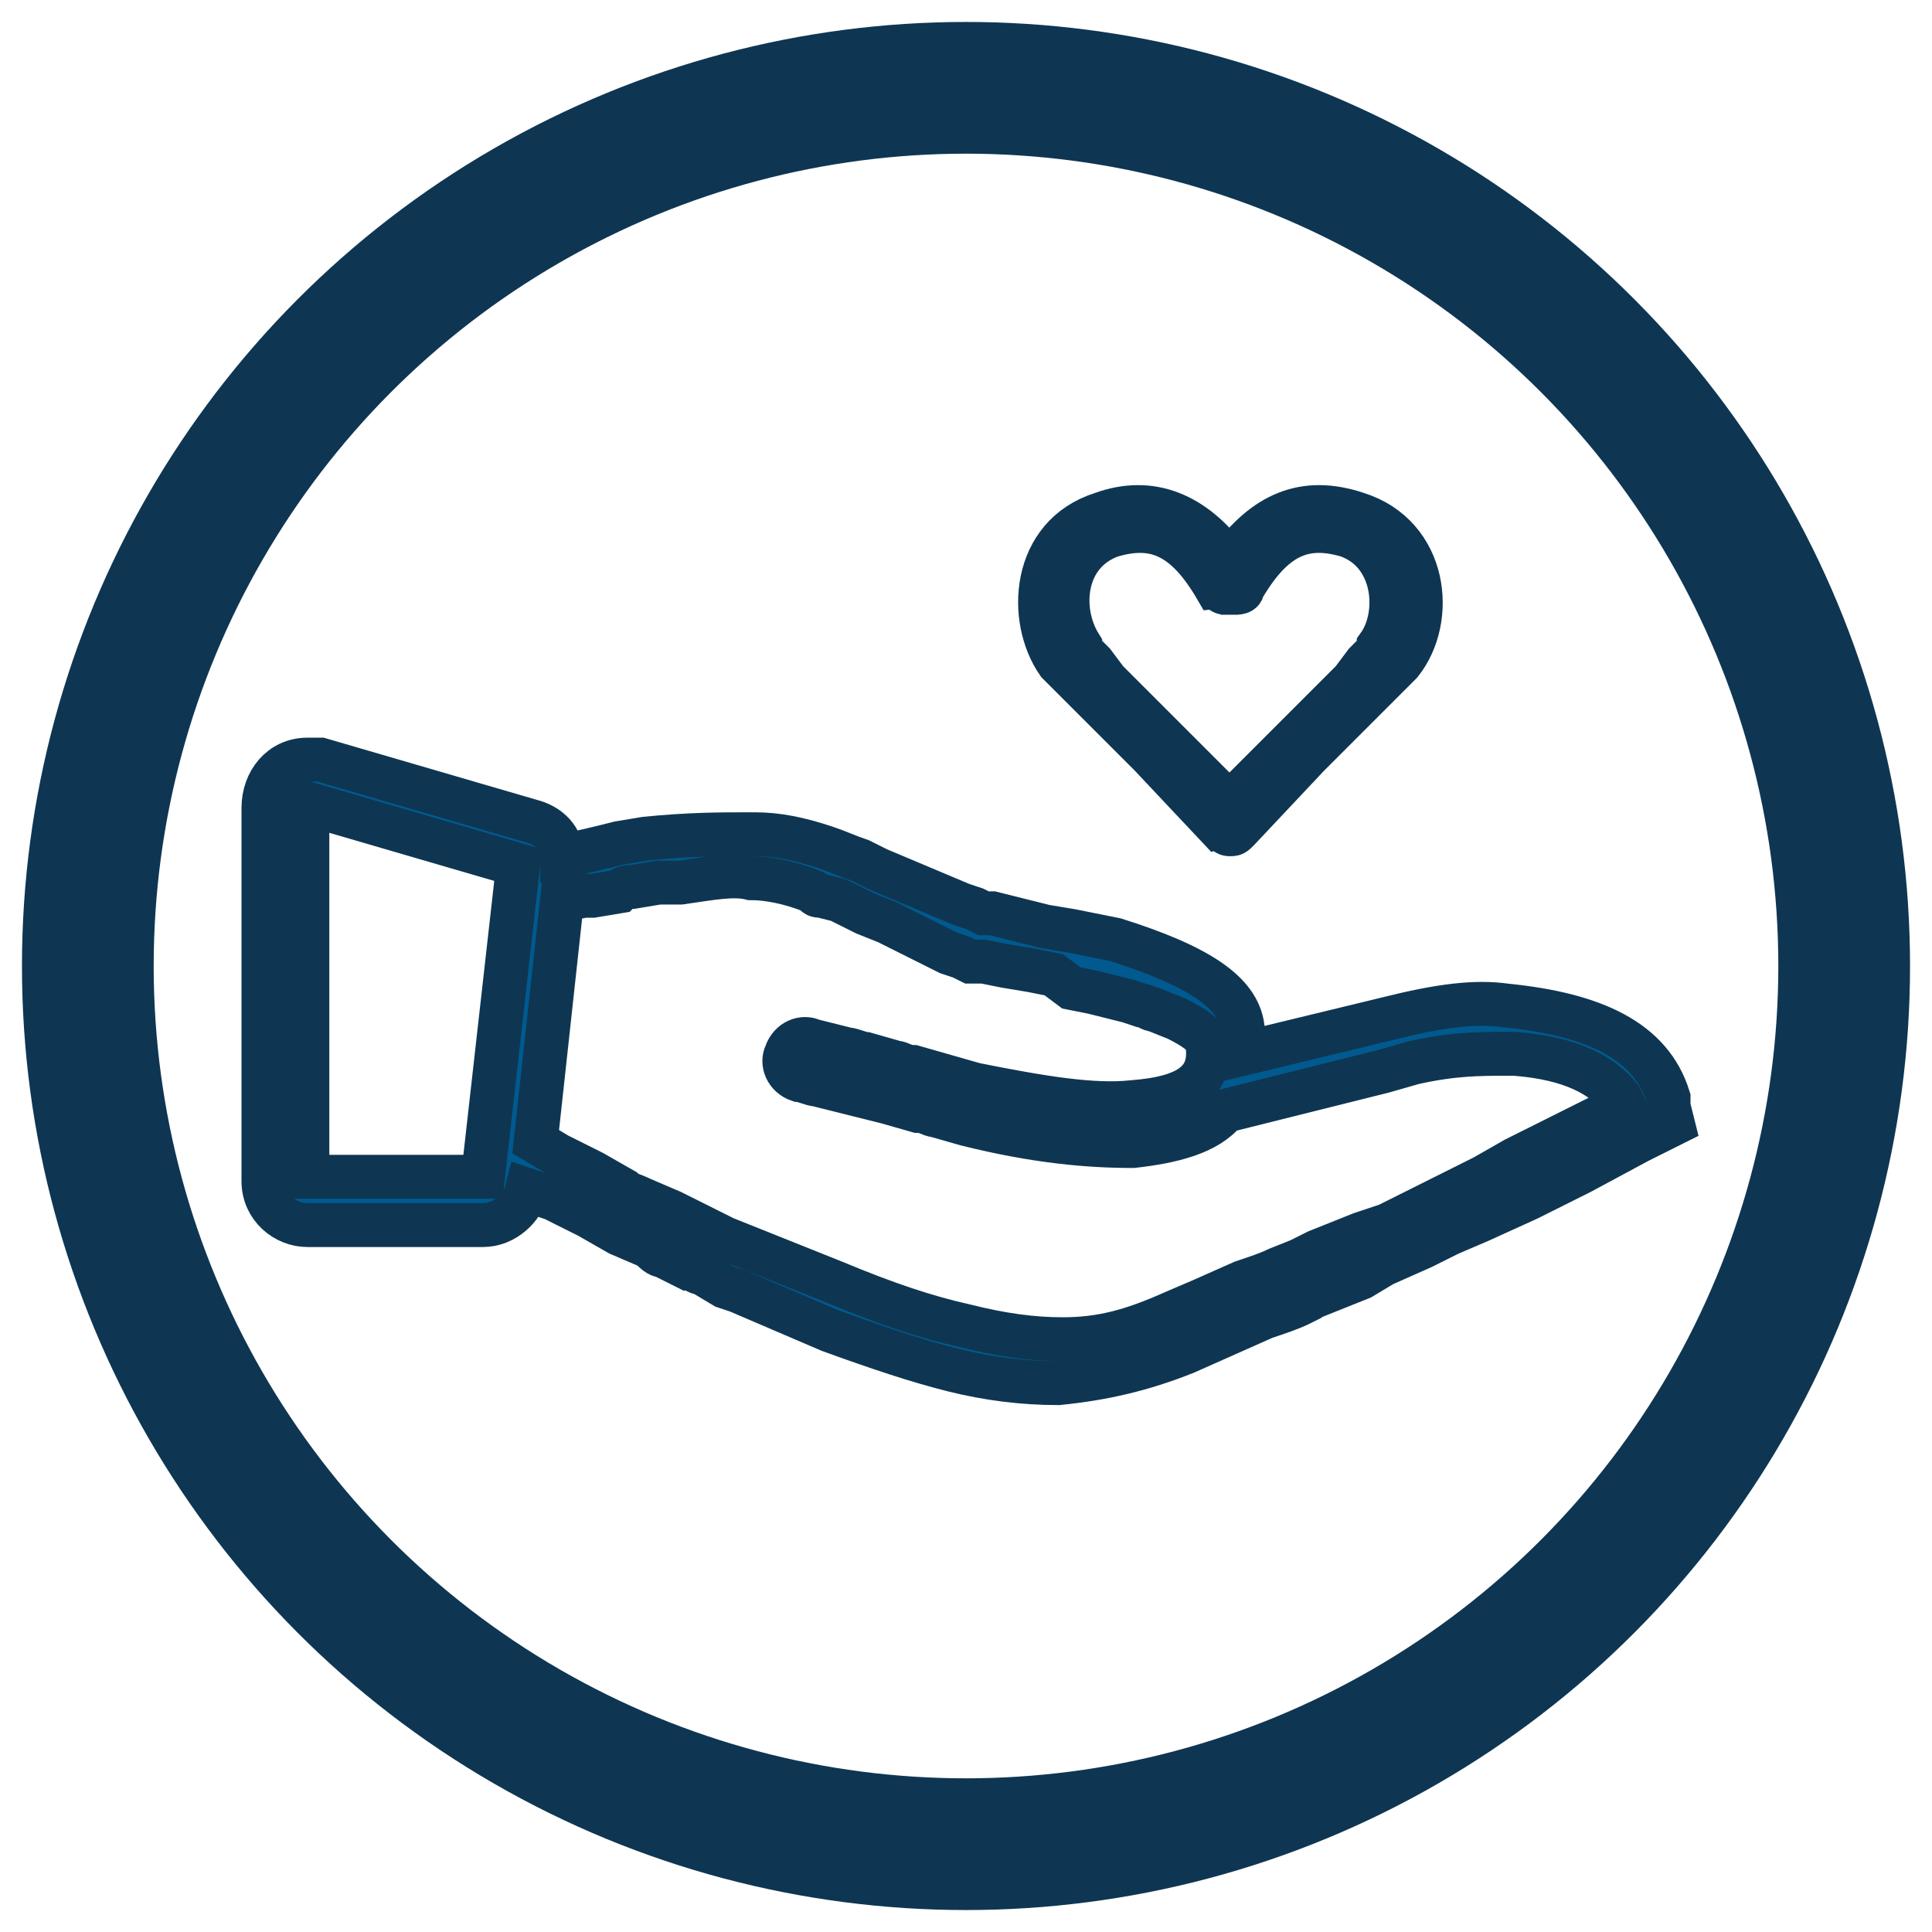
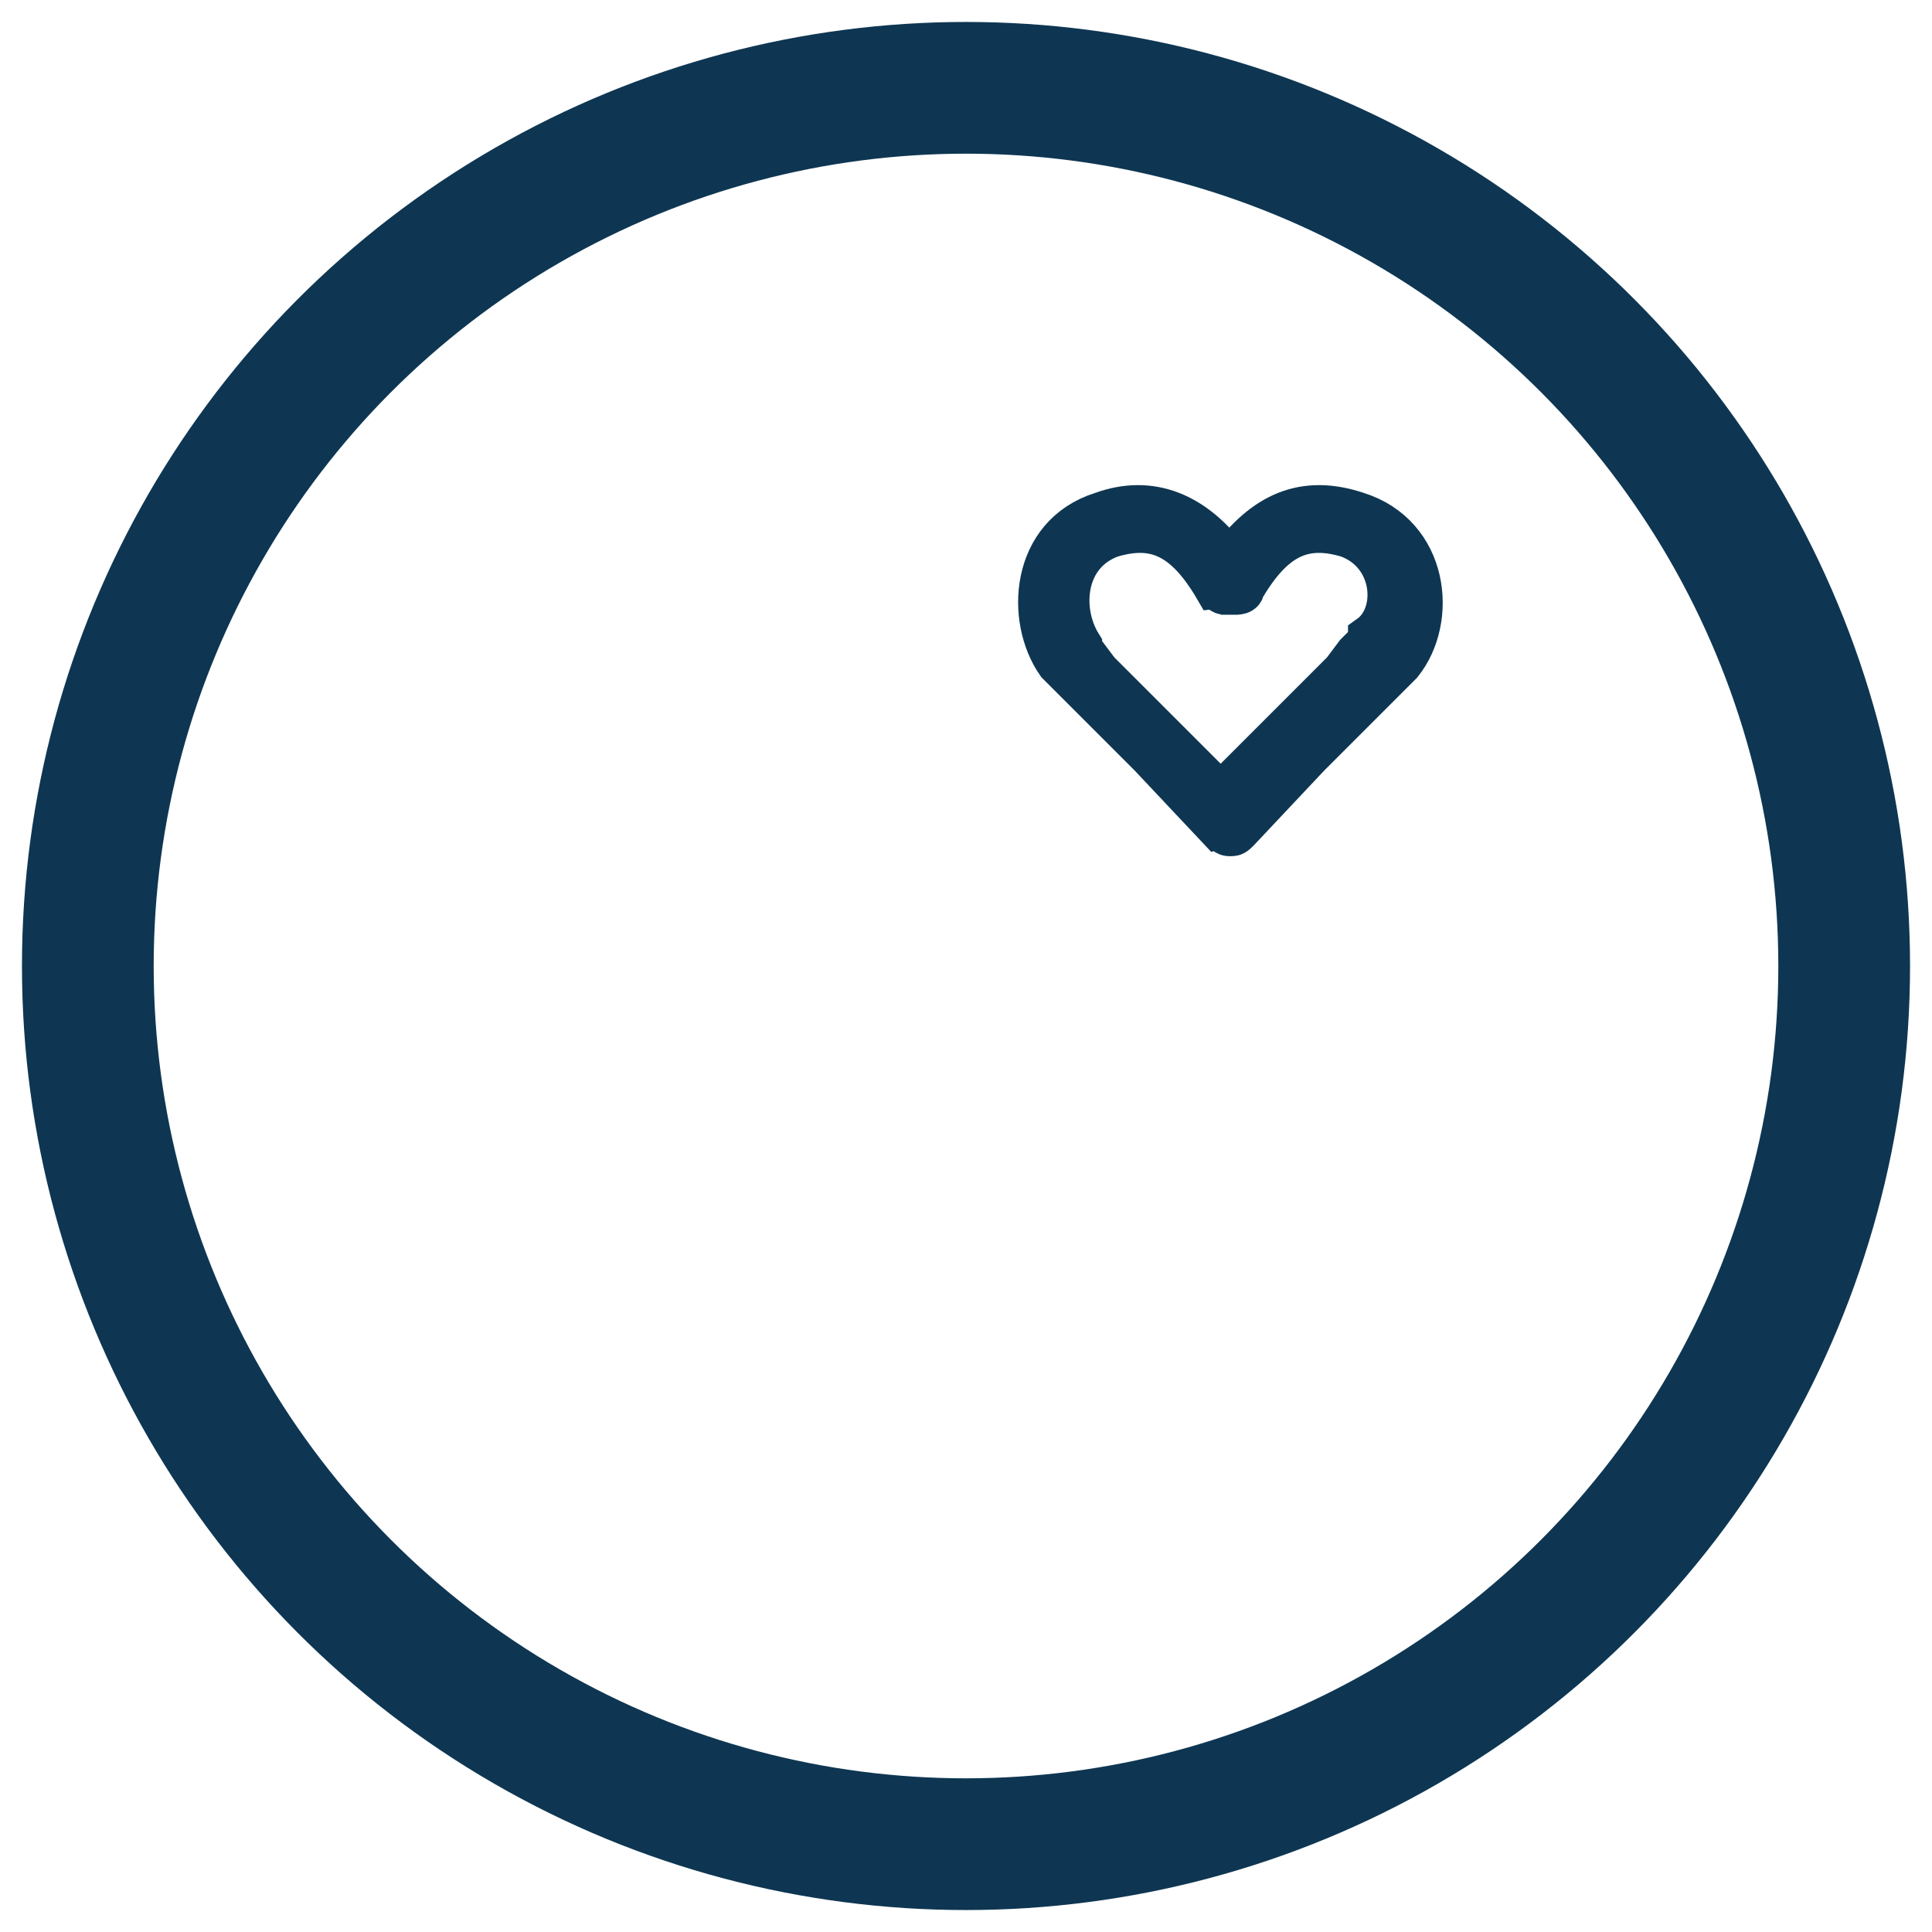
<svg xmlns="http://www.w3.org/2000/svg" version="1.1" id="Layer_1" x="0px" y="0px" viewBox="0 0 44 44" style="enable-background:new 0 0 44 44;" xml:space="preserve">
  <style type="text/css">
	.st0{fill:none;stroke:#0E3652;stroke-width:3;stroke-linecap:square;}
	.st1{fill:#005A8F;stroke:#0E3652;}
</style>
  <g id="Design">
    <g id="D_TFI_2.1_T4_How529Works" transform="translate(-1048, -2646)">
      <g id="D-_x2F_-Module-_x2F_-Content-_x2F_-3-Cards-_x2F_-Blue-Texture-BG" transform="translate(0, 2352)">
        <g id="_x33_" transform="translate(911, 248)">
          <g id="icon_give_blue" transform="translate(139, 48)">
            <circle id="Oval" class="st0" cx="20" cy="20" r="20" />
-             <path id="Combined-Shape" class="st1" d="M5,15.3c0.1,0,0.2,0,0.3,0l4.8,1.4c0.4,0.1,0.7,0.4,0.7,0.8c0.5-0.1,0.9-0.2,1.3-0.3       l0.6-0.1c1-0.1,1.7-0.1,2.3-0.1h0.2c0.5,0,1,0.1,1.6,0.3c0.3,0.1,0.5,0.2,0.8,0.3l0.4,0.2l1.9,0.8l0.3,0.1l0.2,0.1h0.1h0.1       l1.2,0.3l0.6,0.1l0.5,0.1l0.5,0.1c1.9,0.6,2.8,1.2,2.9,2c0,0.2,0,0.4,0,0.6l3.3-0.8c1.2-0.3,2-0.4,2.7-0.3       c2,0.2,3.3,0.8,3.7,2.1v0.2l0.1,0.4L35.3,24L34,24.7l-1.2,0.6l-1.1,0.5L31,26.1l-0.6,0.3l-0.9,0.4L29,27.1l-0.5,0.2L28,27.5       c-0.1,0-0.2,0.1-0.2,0.1l-0.2,0.1c-0.2,0.1-0.5,0.2-0.8,0.3L25,28.8c-1,0.4-1.9,0.6-2.9,0.7c-0.8,0-1.6-0.1-2.4-0.3       c-0.8-0.2-1.7-0.5-2.8-0.9l-2.1-0.9l-0.3-0.1L14,27c-0.1,0-0.2-0.1-0.3-0.1l-0.6-0.3c-0.1,0-0.2-0.1-0.3-0.2l-0.7-0.3l-0.7-0.4       l-0.8-0.4L10,25.1c-0.1,0.4-0.5,0.8-1,0.8H5c-0.5,0-1-0.4-1-1v-8.5C4,15.8,4.4,15.3,5,15.3z M13.5,18.1H13l-0.6,0.1       c-0.1,0-0.2,0-0.3,0.1l-0.6,0.1h-0.2l0,0l-0.5,0.1L10.2,24l0.5,0.3l0.8,0.4l0.7,0.4c0.1,0.1,0.2,0.1,0.4,0.2l0.7,0.3l0.6,0.3       l0.6,0.3l0.5,0.2l2,0.8c1.2,0.5,2.1,0.8,3,1c0.8,0.2,1.5,0.3,2.2,0.3c0.9,0,1.6-0.2,2.5-0.6l0.7-0.3l0.9-0.4       c0.3-0.1,0.6-0.2,0.8-0.3l0.5-0.2l0.4-0.2l0.5-0.2l0.5-0.2l0.6-0.2l0.6-0.3l0.6-0.3l1-0.5l0.7-0.4l0.8-0.4l1.2-0.6l0.5-0.2       L34.9,23c-0.4-0.5-1.1-0.9-2.4-1h-0.2c-0.6,0-1.2,0-2.1,0.2l-0.7,0.2l-3.6,0.9c-0.4,0.5-1.2,0.7-2.1,0.8c-1,0-2.2-0.1-3.8-0.5       l-0.7-0.2c-0.1,0-0.2-0.1-0.4-0.1l-0.7-0.2l-0.8-0.2l-0.8-0.2c-0.1,0-0.3-0.1-0.4-0.1c-0.3-0.1-0.4-0.4-0.3-0.6       c0.1-0.3,0.4-0.4,0.6-0.3l0.8,0.2c0.1,0,0.3,0.1,0.4,0.1l0.7,0.2c0.1,0,0.2,0.1,0.4,0.1l0.7,0.2l0.7,0.2       c1.5,0.3,2.7,0.5,3.6,0.4c1.3-0.1,1.8-0.5,1.7-1.3c0-0.2-0.3-0.4-0.7-0.6L24.3,21c-0.1,0-0.2-0.1-0.3-0.1l-0.3-0.1l-0.4-0.1       l-0.4-0.1l-0.5-0.1L22,20.2l-0.5-0.1L20.9,20l-0.5-0.1h-0.2h-0.1l-0.2-0.1l-0.3-0.1l-1-0.5L18.2,19l-0.5-0.2       c-0.2-0.1-0.4-0.2-0.6-0.3l-0.4-0.1c-0.1,0-0.1,0-0.2-0.1c-0.5-0.2-1-0.3-1.4-0.3C14.7,17.9,14.2,18,13.5,18.1z M5,16.3v8.5h4       l0.8-7.1L5,16.3z" />
-             <path id="Combined-Shape_00000183241249123993282500000008642323421974847669_" class="st1" d="M25.8,16.9l-1.6-1.7l-0.8-0.8       l-0.5-0.5l-0.4-0.4l-0.2-0.2l-0.1-0.1l-0.1-0.1l0,0c-0.7-1-0.6-2.9,1-3.4c1.1-0.4,2.1,0,2.9,1.1c0.8-1.1,1.7-1.5,2.9-1.1       c1.6,0.5,1.8,2.4,1,3.4l0,0l0,0l-0.1,0.1l-0.1,0.1l-0.2,0.2l-0.4,0.4l-0.5,0.5l-0.8,0.8l-1.6,1.7C26.1,17,26.1,17,26,17h0       C25.9,17,25.9,16.9,25.8,16.9z M28.7,10.2c-1-0.3-1.7,0-2.4,1.2c0,0.1-0.1,0.1-0.2,0.1h0.1c0,0,0,0-0.1,0c0,0,0,0-0.1,0l0,0       l0,0c0,0,0,0-0.1,0c0,0,0,0-0.1,0h0.1c-0.1,0-0.1-0.1-0.2-0.1c-0.7-1.2-1.4-1.5-2.4-1.2c-1.1,0.4-1.2,1.7-0.7,2.5v0.1l0.1,0.1       l0.2,0.2l0.3,0.4l0.5,0.5l0.7,0.7l1.1,1.1l0.5,0.5l0.5-0.5l1.1-1.1l0.7-0.7l0.5-0.5l0.3-0.4l0.2-0.2l0.1-0.1v-0.1       C29.9,12,29.8,10.6,28.7,10.2z" />
+             <path id="Combined-Shape_00000183241249123993282500000008642323421974847669_" class="st1" d="M25.8,16.9l-1.6-1.7l-0.8-0.8       l-0.5-0.5l-0.4-0.4l-0.2-0.2l-0.1-0.1l-0.1-0.1l0,0c-0.7-1-0.6-2.9,1-3.4c1.1-0.4,2.1,0,2.9,1.1c0.8-1.1,1.7-1.5,2.9-1.1       c1.6,0.5,1.8,2.4,1,3.4l0,0l0,0l-0.1,0.1l-0.1,0.1l-0.2,0.2l-0.4,0.4l-0.5,0.5l-0.8,0.8l-1.6,1.7C26.1,17,26.1,17,26,17h0       C25.9,17,25.9,16.9,25.8,16.9z M28.7,10.2c-1-0.3-1.7,0-2.4,1.2c0,0.1-0.1,0.1-0.2,0.1h0.1c0,0,0,0-0.1,0c0,0,0,0-0.1,0l0,0       l0,0c0,0,0,0-0.1,0c0,0,0,0-0.1,0h0.1c-0.1,0-0.1-0.1-0.2-0.1c-0.7-1.2-1.4-1.5-2.4-1.2c-1.1,0.4-1.2,1.7-0.7,2.5v0.1l0.1,0.1       l0.3,0.4l0.5,0.5l0.7,0.7l1.1,1.1l0.5,0.5l0.5-0.5l1.1-1.1l0.7-0.7l0.5-0.5l0.3-0.4l0.2-0.2l0.1-0.1v-0.1       C29.9,12,29.8,10.6,28.7,10.2z" />
          </g>
        </g>
      </g>
    </g>
  </g>
</svg>